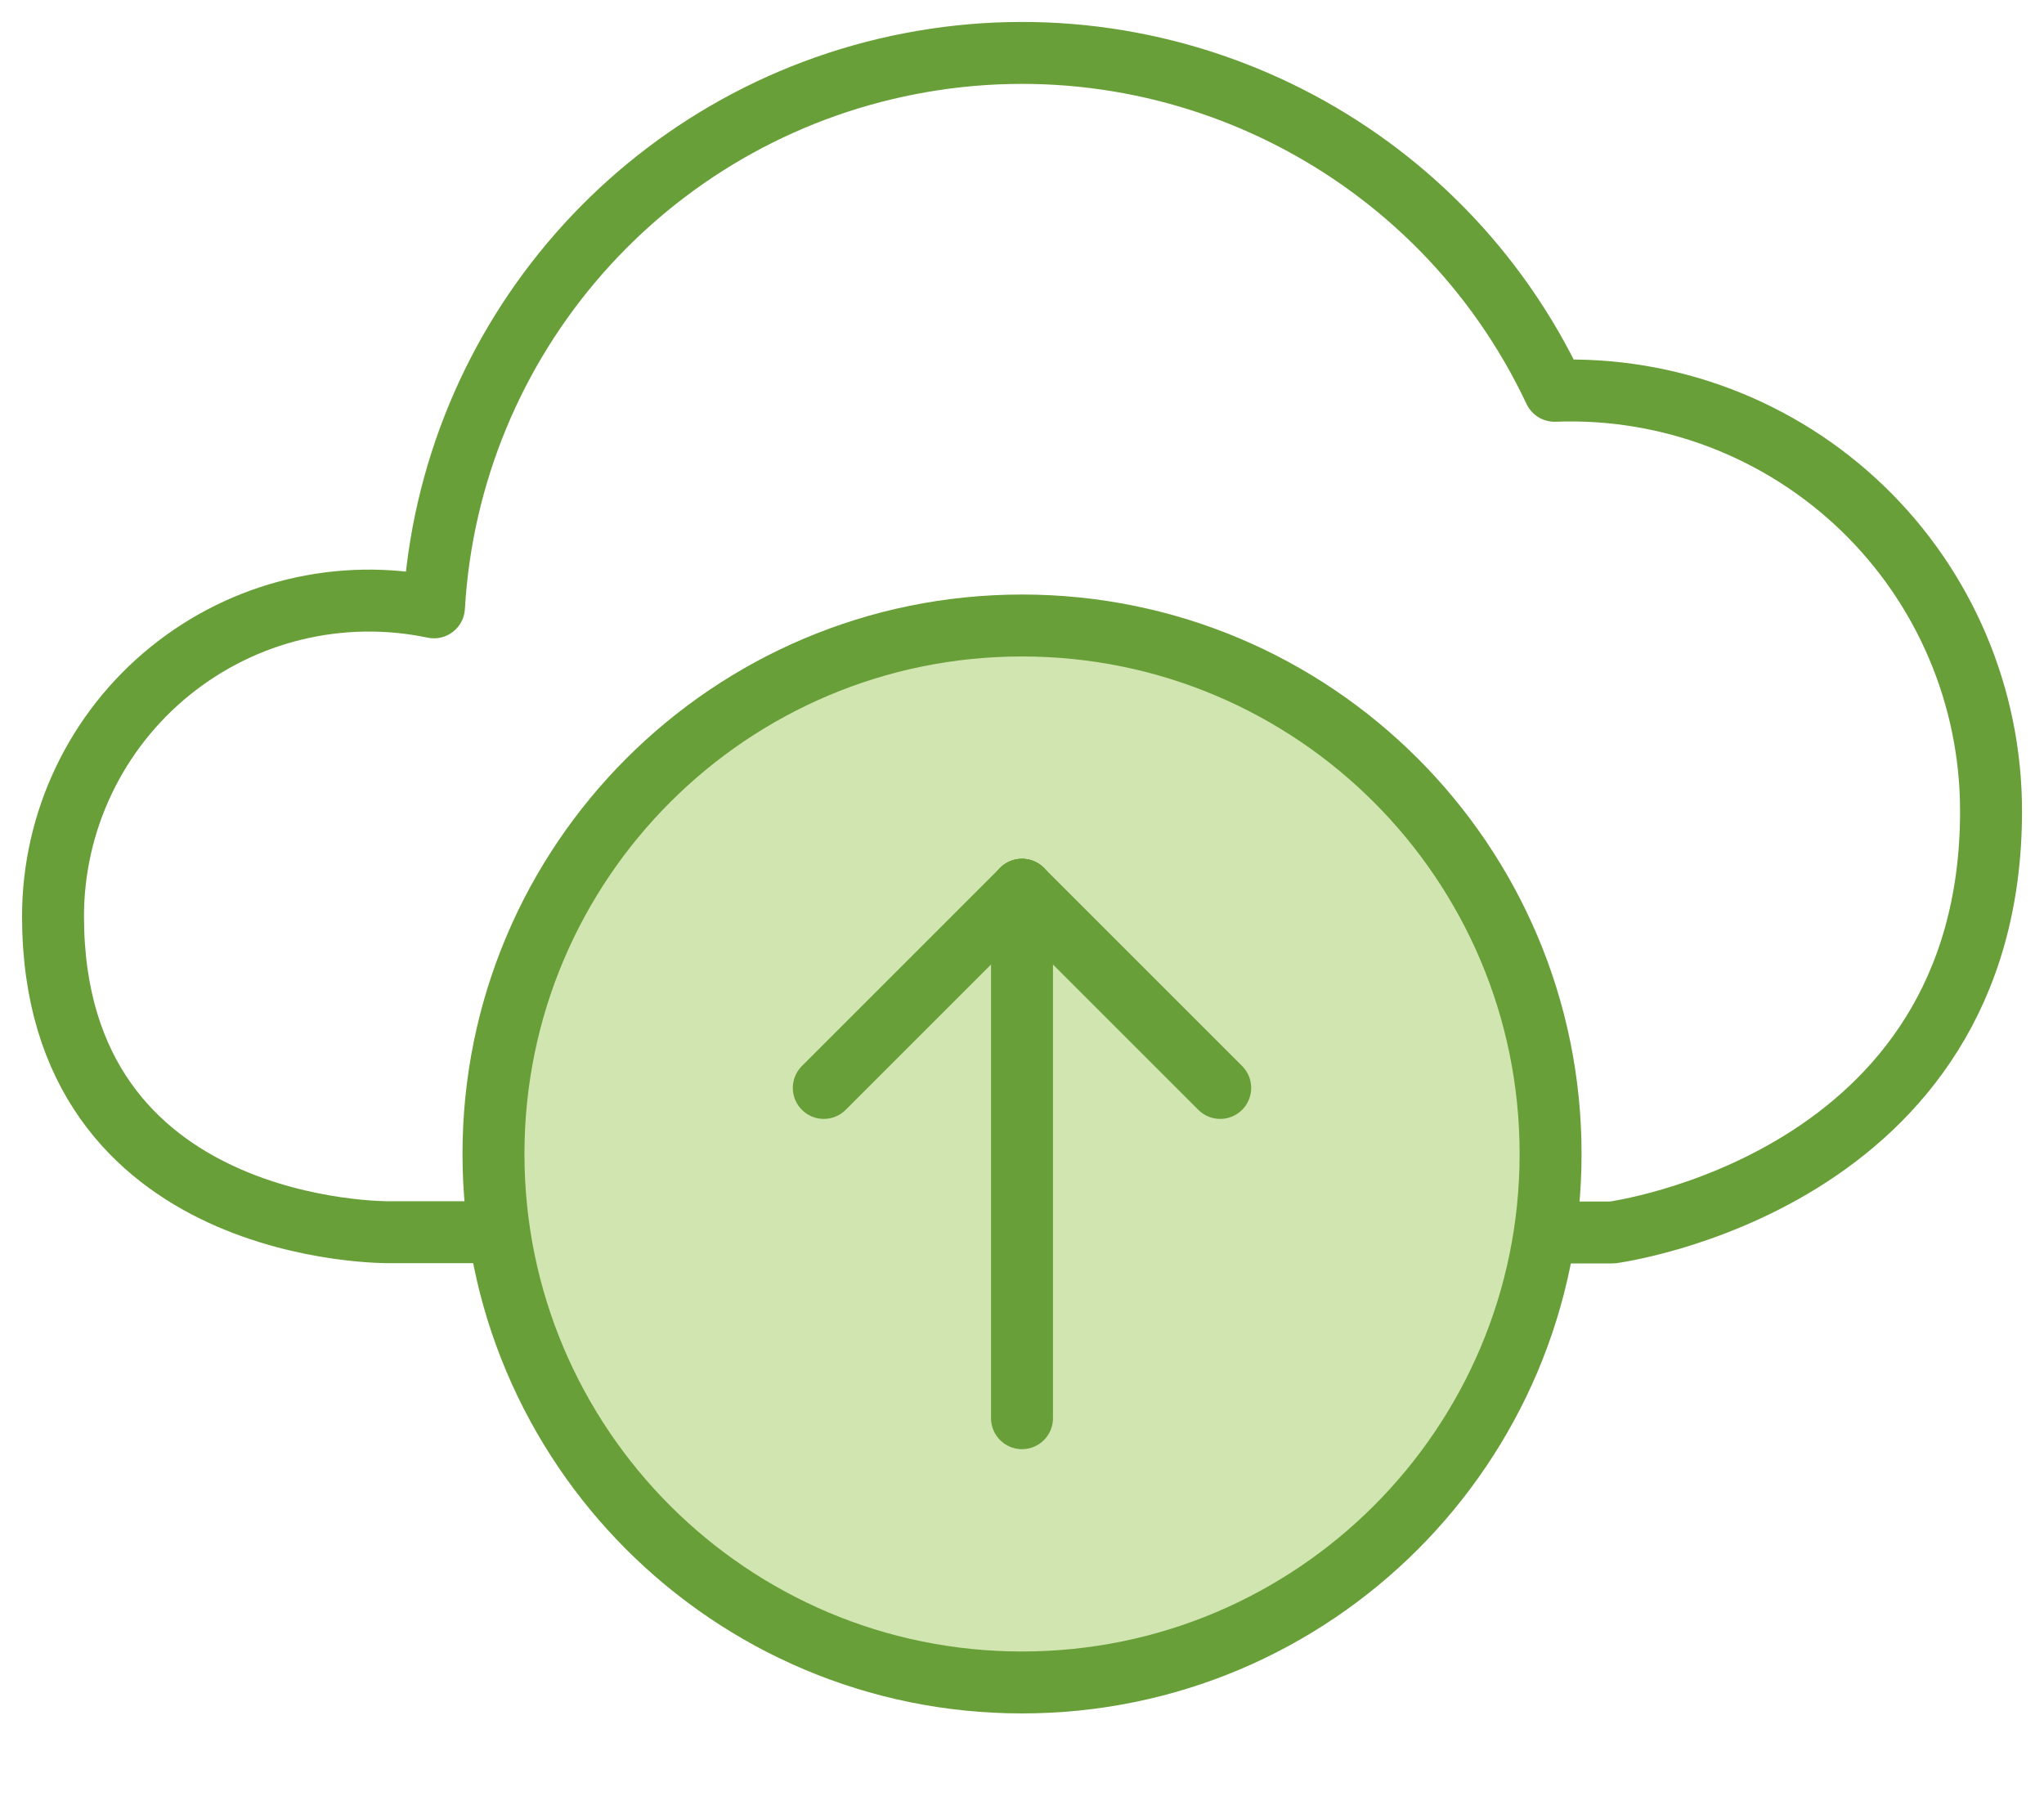
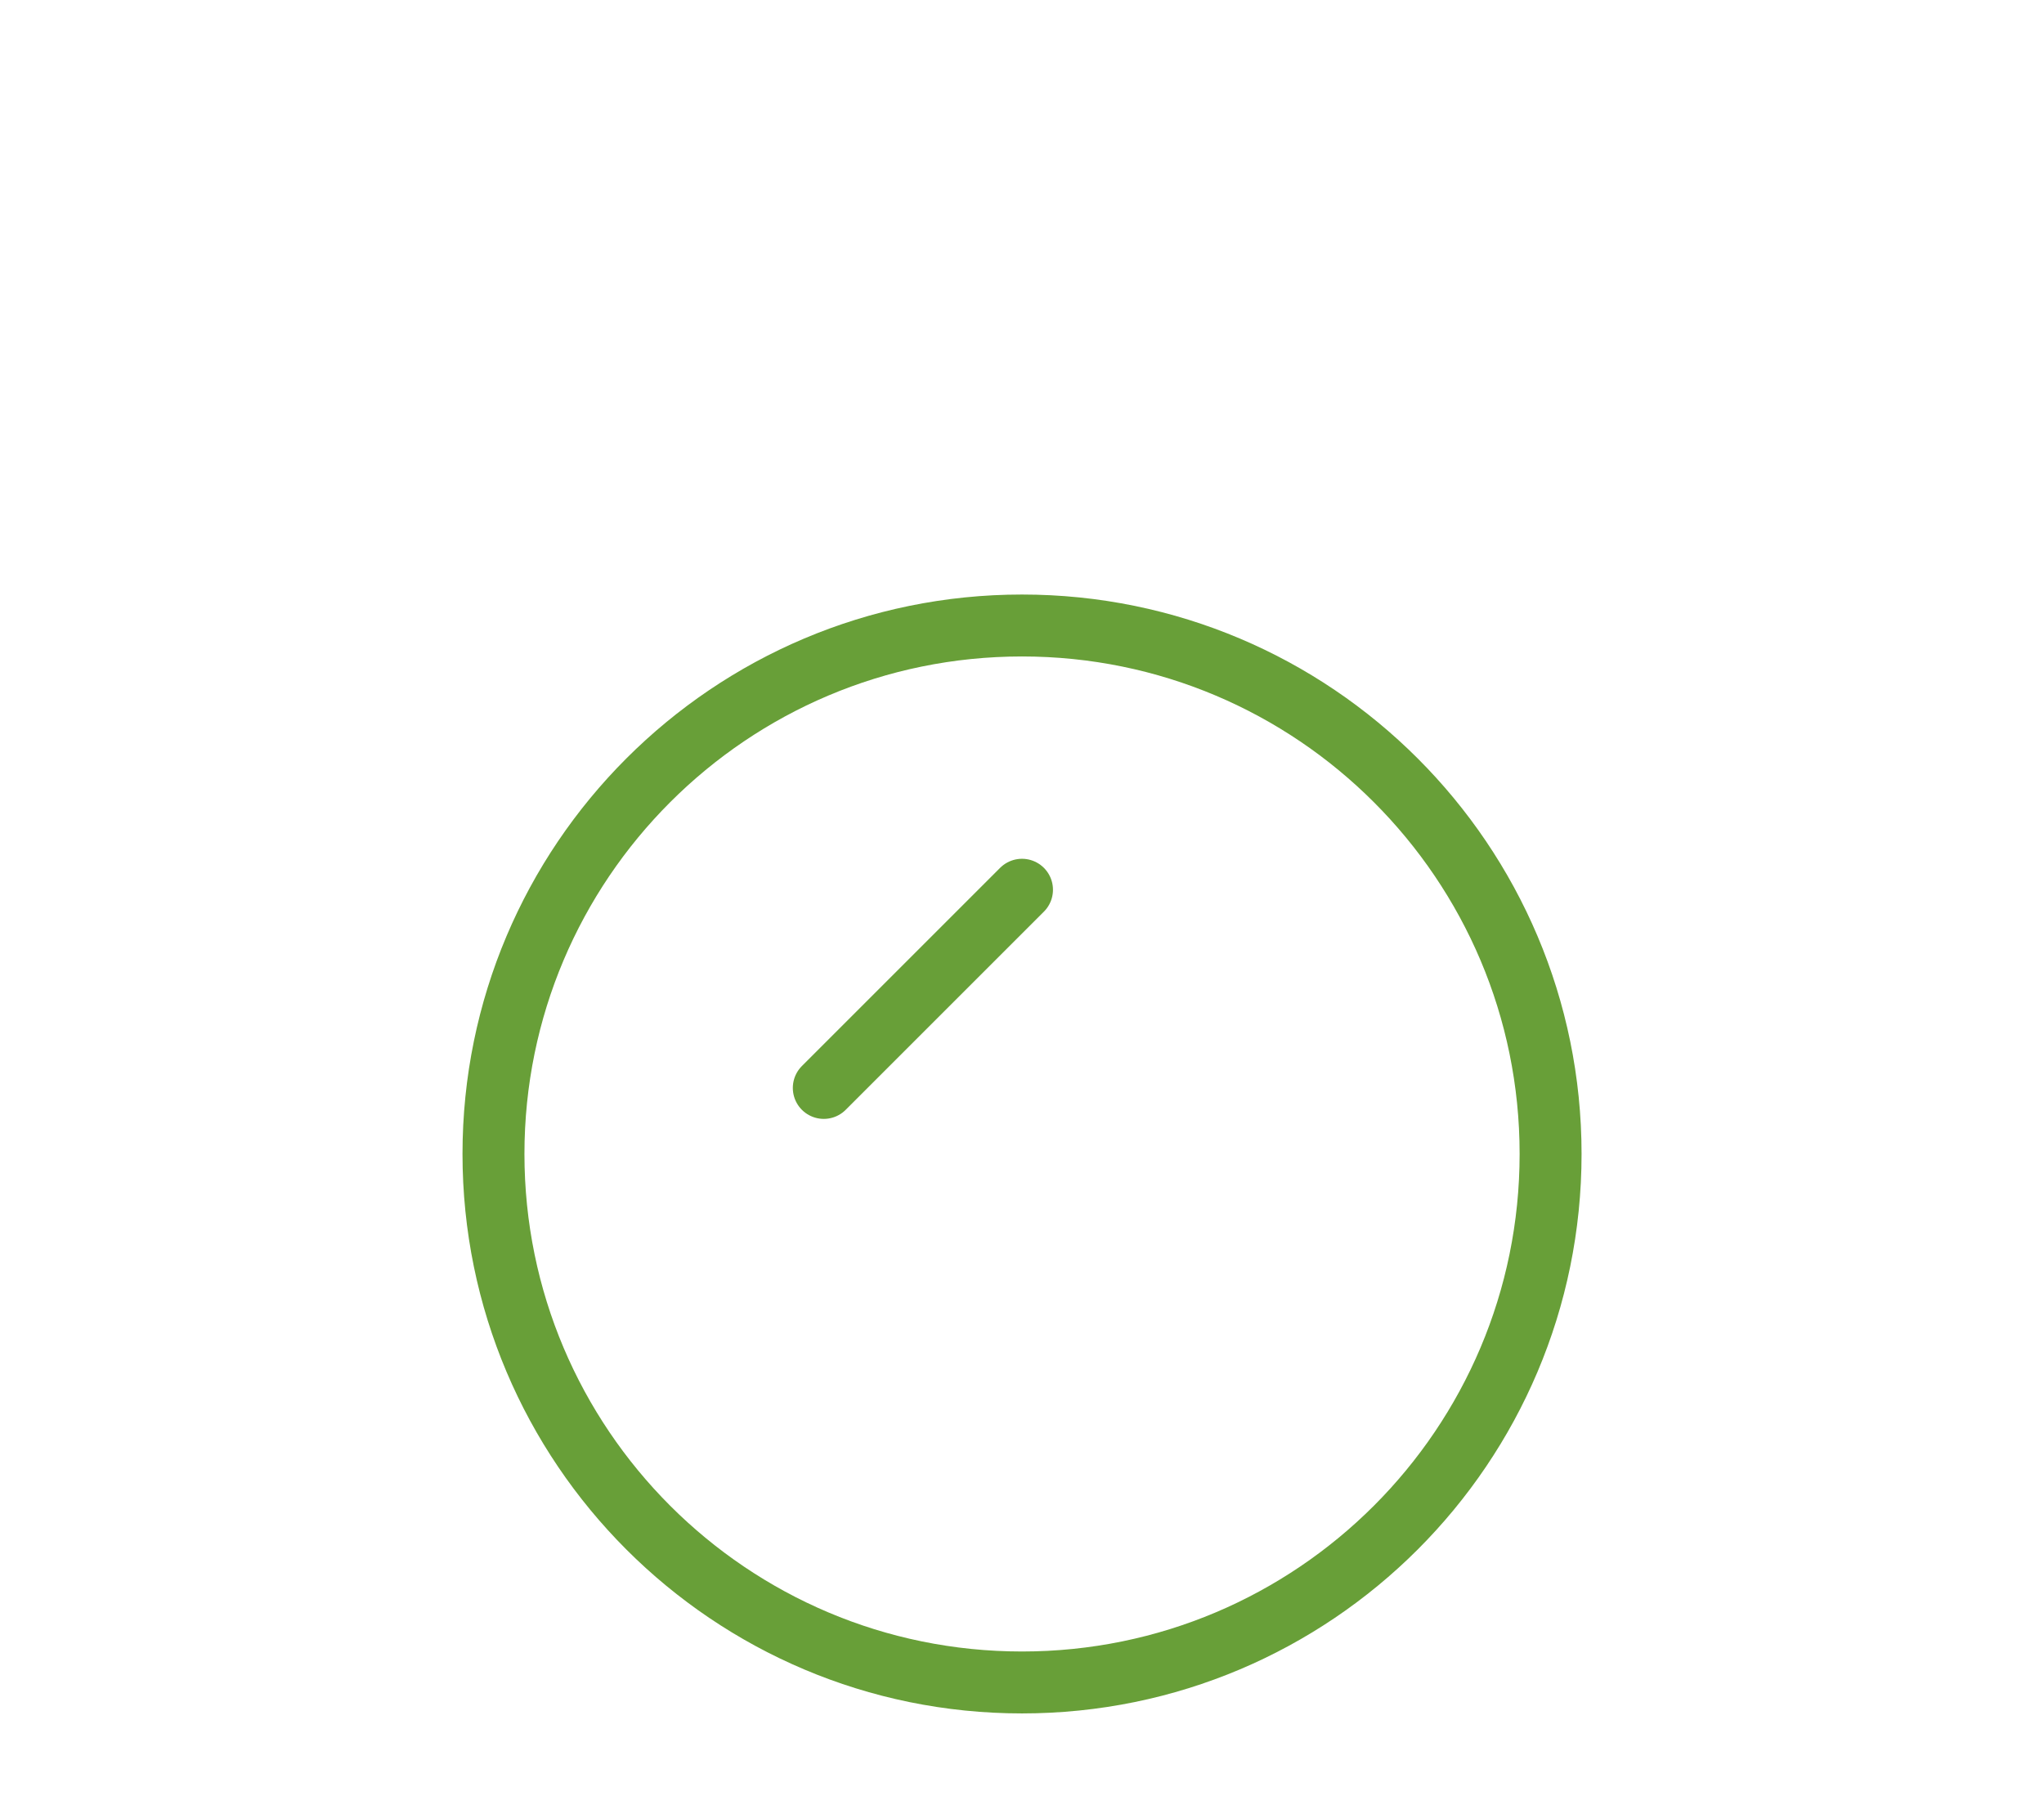
<svg xmlns="http://www.w3.org/2000/svg" width="33px" height="29px" viewBox="0 0 33 29" version="1.1">
  <desc>Created with Lunacy</desc>
  <g id="Group" transform="translate(0.5 0.5)">
    <g id="cloud-upload">
-       <path d="M24.178 19.047L25.173 19.047C25.173 19.047 31.289 18.249 31.289 12.244C31.29 10.398 30.54 8.631 29.21 7.35C27.88 6.07 26.087 5.386 24.242 5.456C22.389 1.523 18.105 -0.651 13.837 0.174C9.568 0.999 6.403 4.614 6.15 8.953C4.647 8.637 3.081 9.015 1.888 9.983C0.695 10.95 0.001 12.404 0 13.94C0 19.124 5.441 19.043 5.441 19.043L7.111 19.043" transform="translate(0.356 0.354)" id="Shape" fill="none" stroke="#689F38" stroke-width="1" stroke-linecap="round" stroke-linejoin="round" />
      <g id="Group-2" transform="translate(7.467 9.6)">
-         <path d="M8.533 17.067C13.246 17.067 17.067 13.246 17.067 8.533C17.067 3.821 13.246 0 8.533 0C3.821 0 0 3.821 0 8.533C0 13.246 3.821 17.067 8.533 17.067Z" id="Oval" fill="#D0E5AF" stroke="none" />
        <path d="M8.533 17.067C13.246 17.067 17.067 13.246 17.067 8.533C17.067 3.821 13.246 0 8.533 0C3.821 0 0 3.821 0 8.533C0 13.246 3.821 17.067 8.533 17.067Z" id="Oval" fill="none" stroke="#689F38" stroke-width="1" stroke-linecap="round" stroke-linejoin="round" />
-         <path d="M0 8.533L0 0" transform="translate(8.533 4.267)" id="Shape" fill="none" stroke="#689F38" stroke-width="1" stroke-linecap="round" stroke-linejoin="round" />
        <path d="M3.2 0L0 3.2" transform="translate(5.333 4.267)" id="Shape" fill="none" stroke="#689F38" stroke-width="1" stroke-linecap="round" stroke-linejoin="round" />
-         <path d="M0 0L3.2 3.2" transform="translate(8.533 4.267)" id="Shape" fill="none" stroke="#689F38" stroke-width="1" stroke-linecap="round" stroke-linejoin="round" />
      </g>
    </g>
  </g>
</svg>